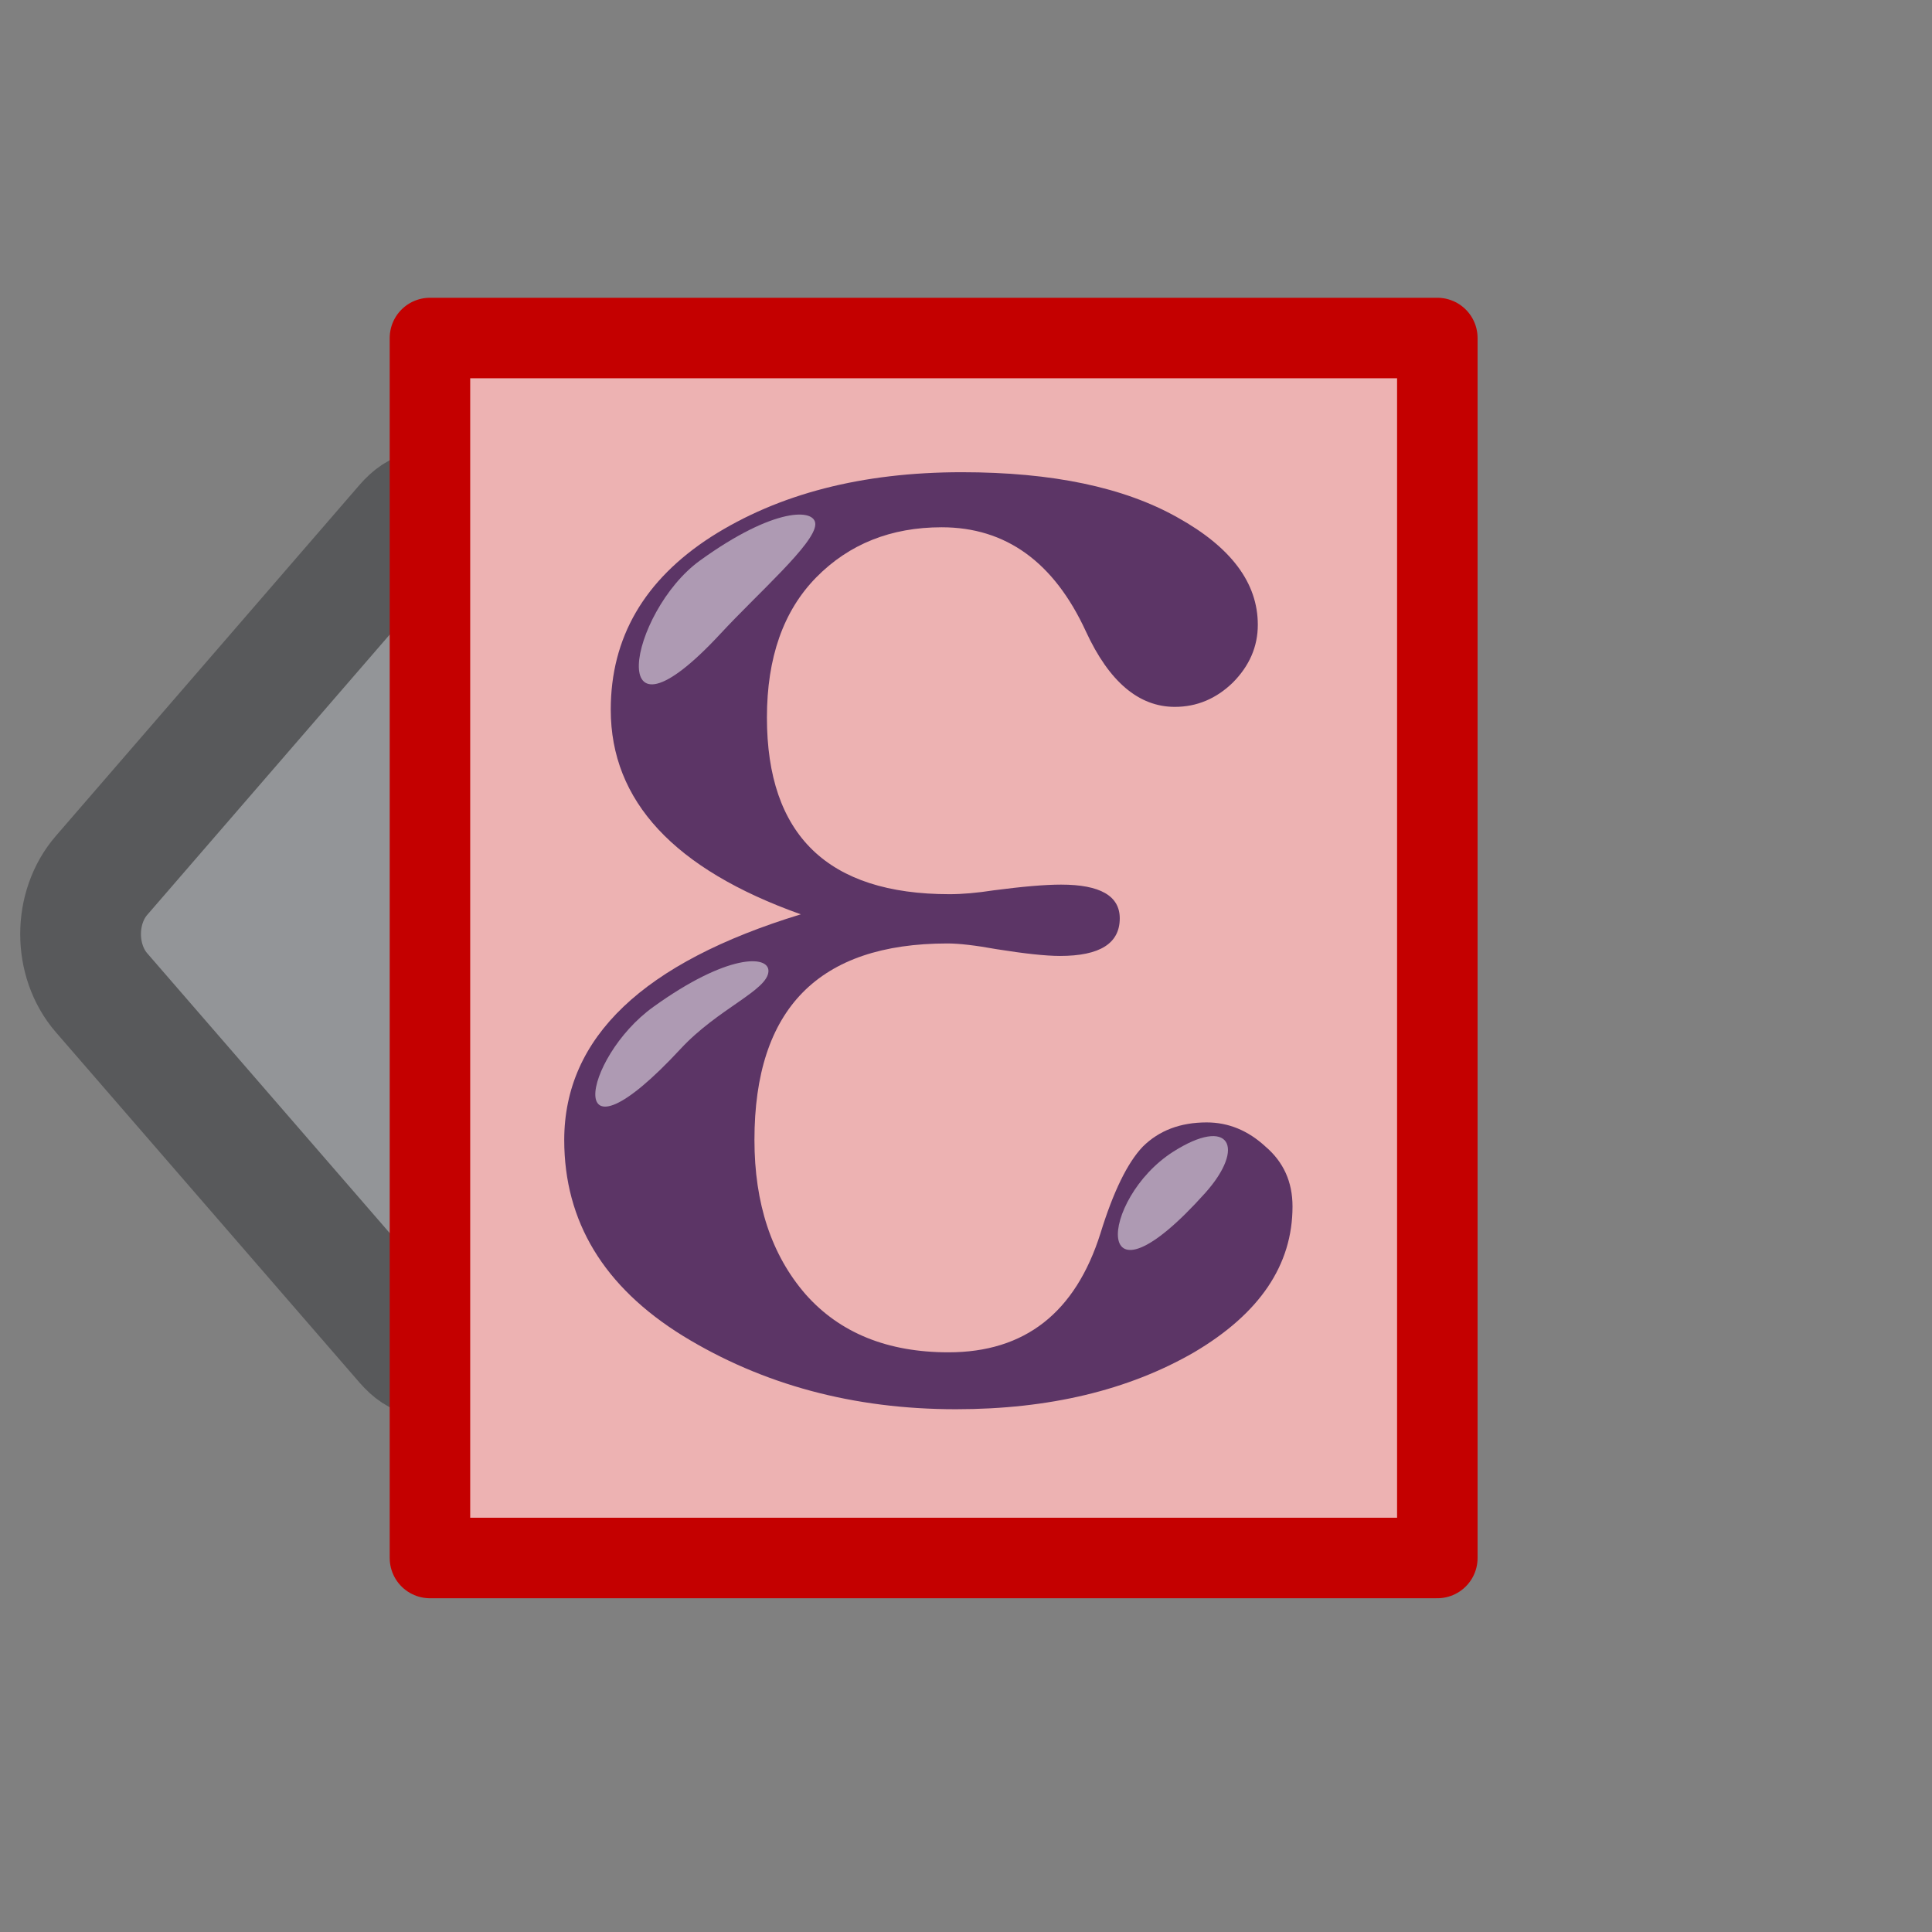
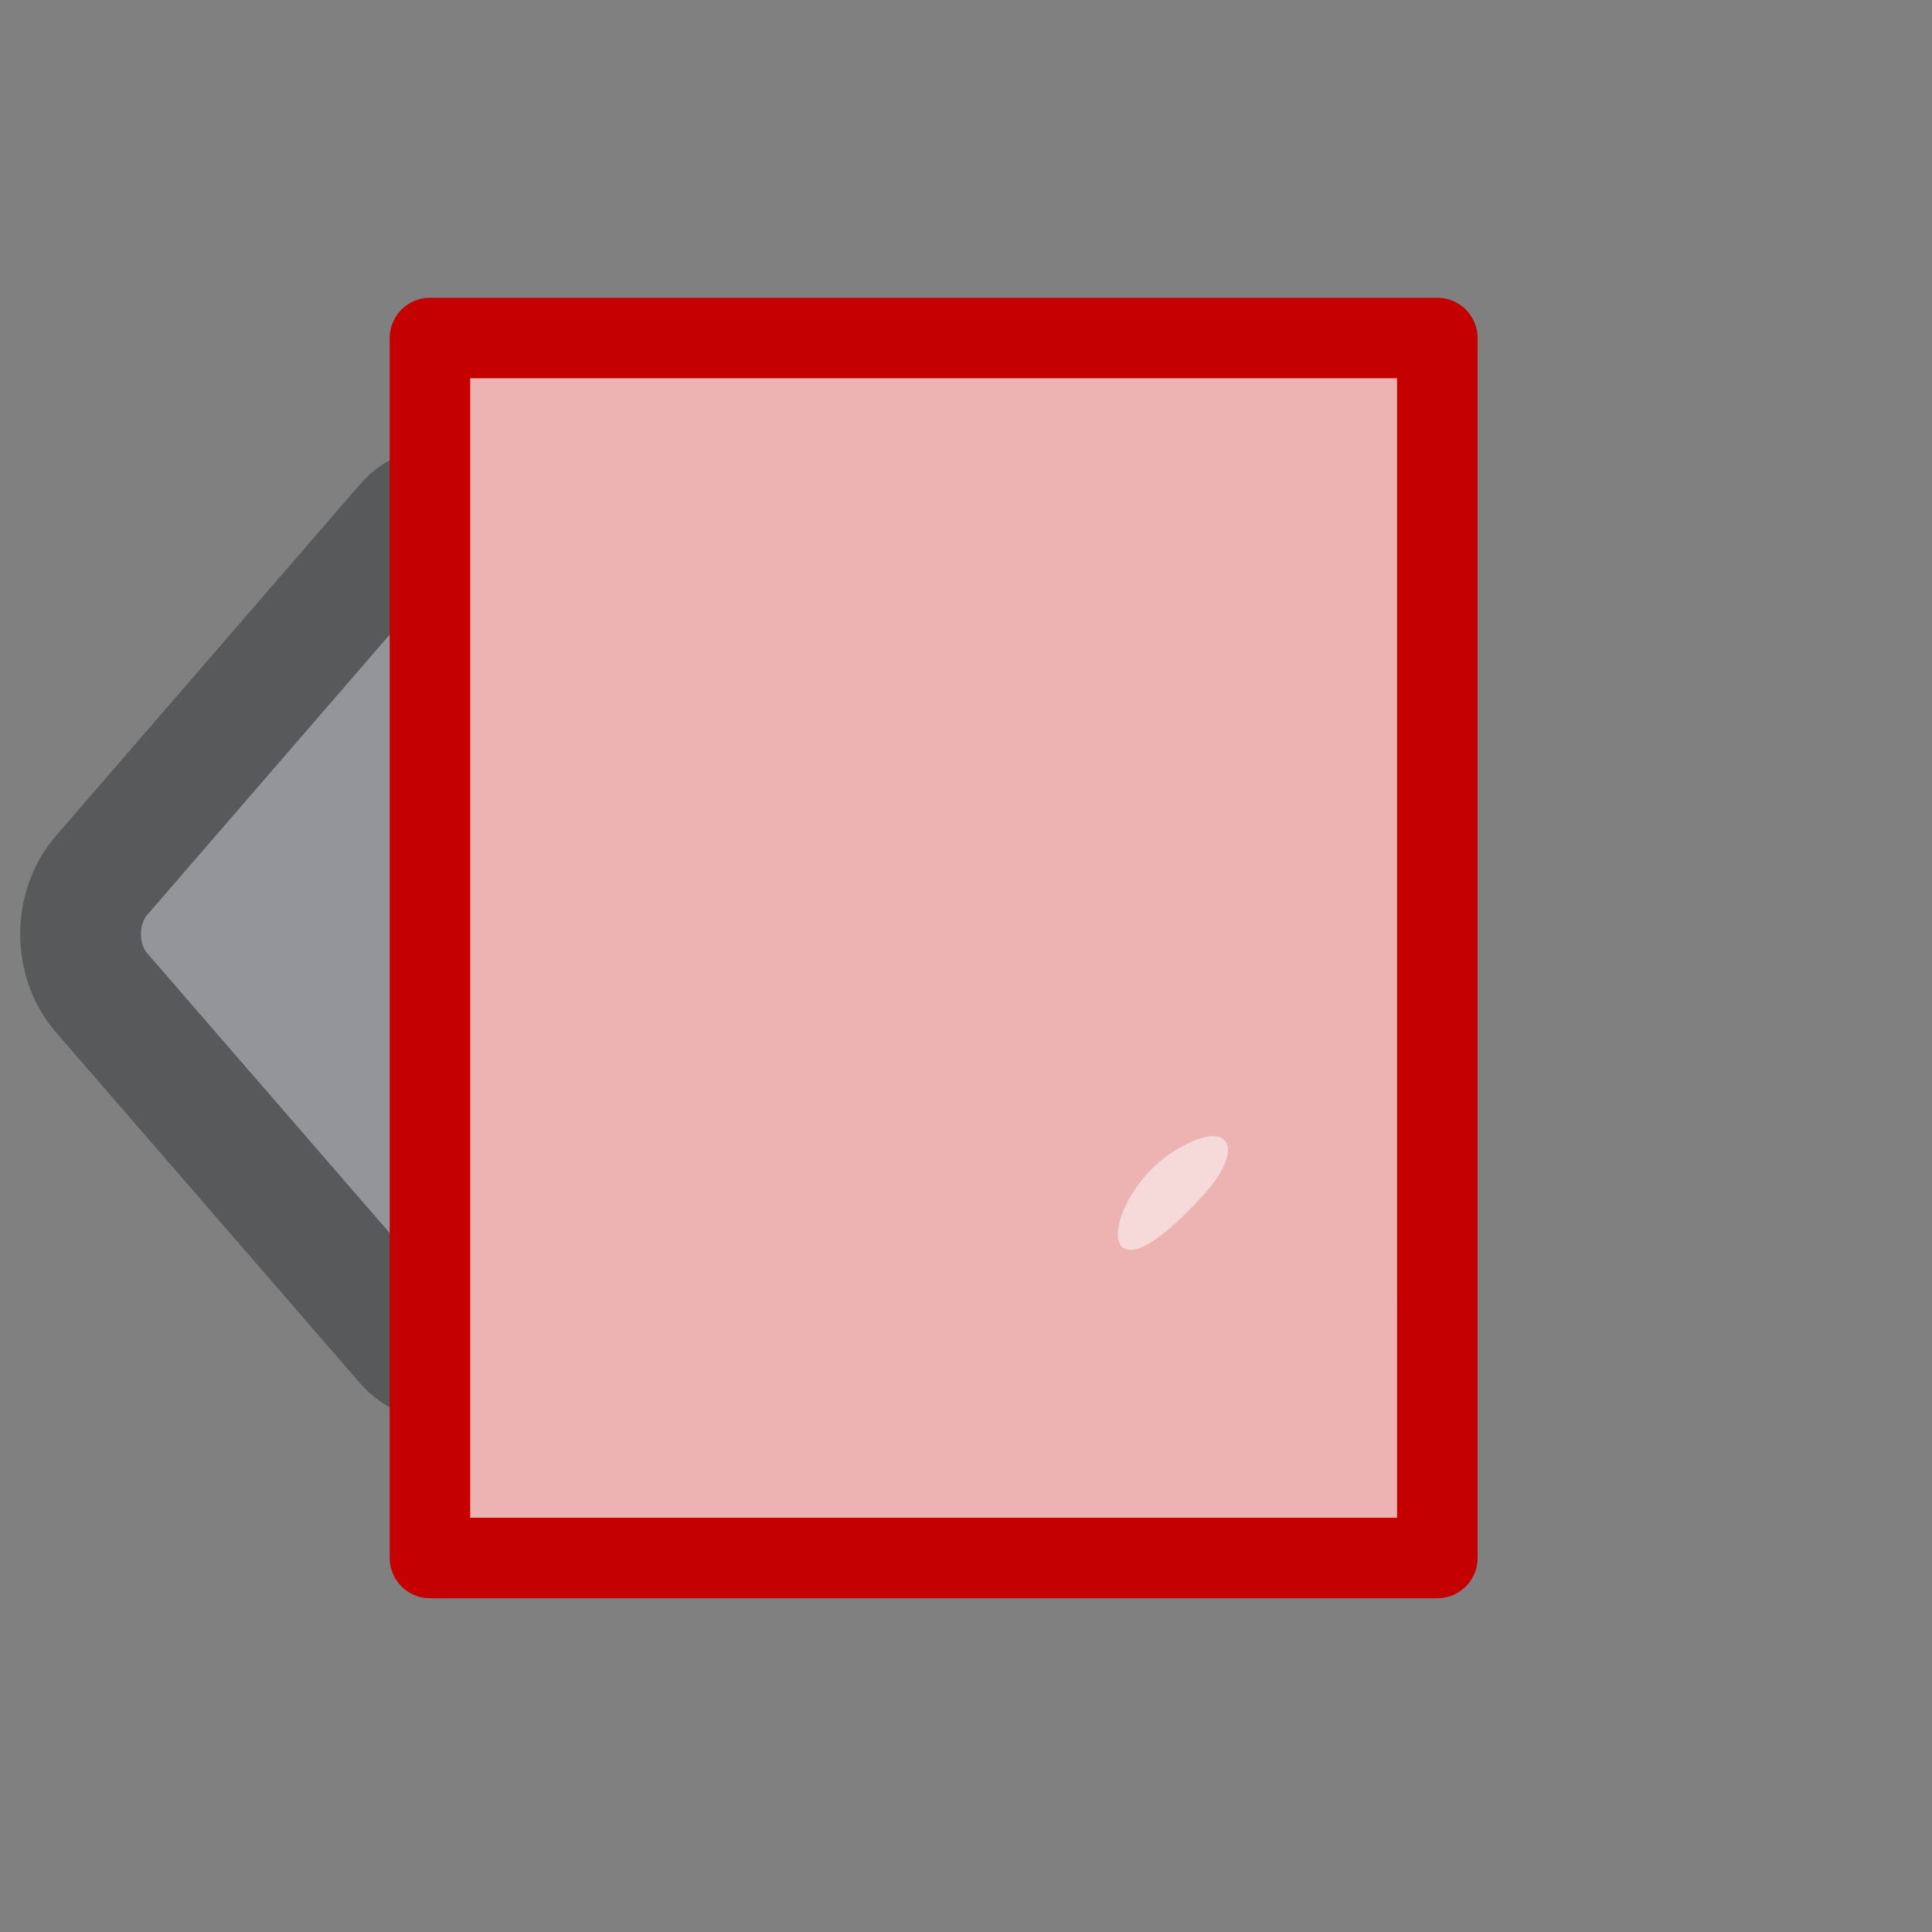
<svg xmlns="http://www.w3.org/2000/svg" xmlns:ns1="http://www.inkscape.org/namespaces/inkscape" xmlns:ns2="http://sodipodi.sourceforge.net/DTD/sodipodi-0.dtd" version="1.0" id="svg5692" ns1:export-ydpi="90" ns1:export-xdpi="90" ns1:export-filename="/media/home1/robert/svn/graphics/trunk/toolbar-icons/32x32/table-field-create.png" ns2:docname="table-field-add.svg" ns1:version="0.47 r22583" x="0px" y="0px" width="24px" height="24px" viewBox="4 4 24 24" enable-background="new 4 4 24 24" xml:space="preserve">
  <rect x="4" y="4" width="24" height="24" fill="#808080" stroke="none" />
  <path fill="#939598" stroke="#58595B" stroke-width="1.5" d="M9.664,19.892c0,0.836-0.284,1.193-0.631,0.792l-3.771-4.351  c-0.348-0.401-0.348-1.058,0-1.459l3.771-4.359c0.347-0.402,0.631-0.045,0.631,0.792V19.892z" />
-   <path id="path7926_2_" fill="#FFFFFF" d="M9.341,8.199v15.156h12.514V8.199H9.341L9.341,8.199z" />
+   <path id="path7926_2_" fill="#FFFFFF" d="M9.341,8.199v15.156V8.199H9.341L9.341,8.199z" />
  <path id="rect8772_1_" ns2:nodetypes="ccccccccc" fill="#EDB2B2" stroke="#C40000" stroke-linecap="round" stroke-linejoin="round" d="  M9.341,8.199v9.471v2.525v3.159h12.514v-3.159V17.67V8.199H9.341z" />
  <path id="rect8772" ns2:nodetypes="ccccccccc" display="none" fill="#FCF192" stroke="#C4A000" stroke-linecap="round" stroke-linejoin="round" d="  M9.341,8.199v9.471v2.525v3.159h12.514v-3.159V17.67V8.199H9.341z" />
  <g display="none">
    <rect id="rect8700_1_" x="9.343" y="8.219" display="inline" fill="none" stroke="#C40000" stroke-linecap="round" stroke-linejoin="round" width="12.51" height="7.559" />
    <rect id="rect8700_2_" x="9.343" y="8.219" display="inline" fill="none" stroke="#C4A000" stroke-linecap="round" stroke-linejoin="round" width="12.51" height="7.559" />
    <g display="inline">
-       <path id="path8729" ns2:nodetypes="cc" fill="none" stroke="#58595B" stroke-width="2" stroke-linecap="round" stroke-linejoin="round" d="    M12.325,11.955H18.9" />
      <path id="path8742" ns2:nodetypes="cc" fill="none" stroke="#58595B" stroke-linecap="round" stroke-linejoin="round" d="    M12.494,19.404h6.577" />
    </g>
  </g>
  <g id="g3841" transform="translate(-3.559,-3.097)">
    <g>
-       <path id="path3002" fill="#5C3566" d="M17.507,18.455c-1.573-0.56-2.361-1.408-2.361-2.542c0-0.896,0.416-1.611,1.246-2.147    c0.839-0.535,1.878-0.803,3.116-0.803c1.125,0,2.016,0.188,2.68,0.563c0.664,0.369,0.996,0.812,0.996,1.332    c0,0.271-0.104,0.511-0.312,0.72c-0.207,0.2-0.447,0.3-0.719,0.3c-0.447,0-0.816-0.312-1.104-0.936    c-0.397-0.863-0.995-1.295-1.792-1.295c-0.63,0-1.151,0.208-1.559,0.623c-0.408,0.416-0.612,0.996-0.612,1.74    c0,1.462,0.757,2.195,2.268,2.195c0.159,0,0.342-0.016,0.549-0.048c0.359-0.047,0.637-0.071,0.837-0.071    c0.485,0,0.729,0.14,0.729,0.419c0,0.312-0.248,0.467-0.742,0.467c-0.175,0-0.438-0.028-0.789-0.084    c-0.264-0.048-0.467-0.071-0.609-0.071c-1.6,0-2.398,0.812-2.398,2.44c0,0.791,0.212,1.431,0.636,1.919    c0.424,0.479,1.017,0.72,1.774,0.72c0.949,0,1.577-0.492,1.888-1.477c0.16-0.519,0.336-0.879,0.527-1.079    c0.201-0.199,0.465-0.3,0.793-0.3c0.271,0,0.514,0.101,0.73,0.3c0.225,0.192,0.336,0.44,0.336,0.744    c0,0.728-0.408,1.331-1.223,1.812c-0.816,0.471-1.802,0.707-2.958,0.707c-1.27,0-2.401-0.304-3.391-0.911    c-0.983-0.608-1.475-1.42-1.475-2.435C14.57,19.984,15.549,19.053,17.507,18.455" />
-       <path id="path3778" ns2:nodetypes="csss" opacity="0.5" fill="#FFFFFF" enable-background="new    " d="M16.513,14.965    c-1.483,1.602-1.146-0.264-0.257-0.906c0.921-0.666,1.438-0.649,1.431-0.446C17.679,13.852,16.98,14.461,16.513,14.965z" />
-       <path id="path3807" ns2:nodetypes="csss" opacity="0.5" fill="#FFFFFF" enable-background="new    " d="M16.015,20.125    c-1.485,1.601-1.23,0.119-0.34-0.52c0.92-0.663,1.437-0.646,1.43-0.443C17.097,19.4,16.479,19.625,16.015,20.125z" />
      <path id="path3809" ns2:nodetypes="css" opacity="0.5" fill="#FFFFFF" enable-background="new    " d="M22.532,21.915    c-1.432,1.598-1.322,0.08-0.402-0.509C22.833,20.957,23.04,21.345,22.532,21.915z" />
    </g>
  </g>
  <g display="none">
    <path id="path7926" display="inline" fill="none" stroke="#888A85" stroke-linecap="round" stroke-linejoin="round" d="   M9.341,8.199v15.156h12.514V8.199H9.341L9.341,8.199z" />
-     <rect id="rect8700" x="9.342" y="8.22" display="inline" fill="none" stroke="#888A85" stroke-linecap="round" stroke-linejoin="round" width="12.511" height="7.559" />
    <g display="inline">
      <path id="path8729_1_" ns2:nodetypes="cc" fill="none" stroke="#555753" stroke-width="2" stroke-linecap="round" stroke-linejoin="round" d="    M12.325,11.955H18.9" />
      <path id="path8742_1_" ns2:nodetypes="cc" fill="none" stroke="#555753" stroke-linecap="round" stroke-linejoin="round" d="    M12.494,19.405h6.577" />
    </g>
  </g>
</svg>